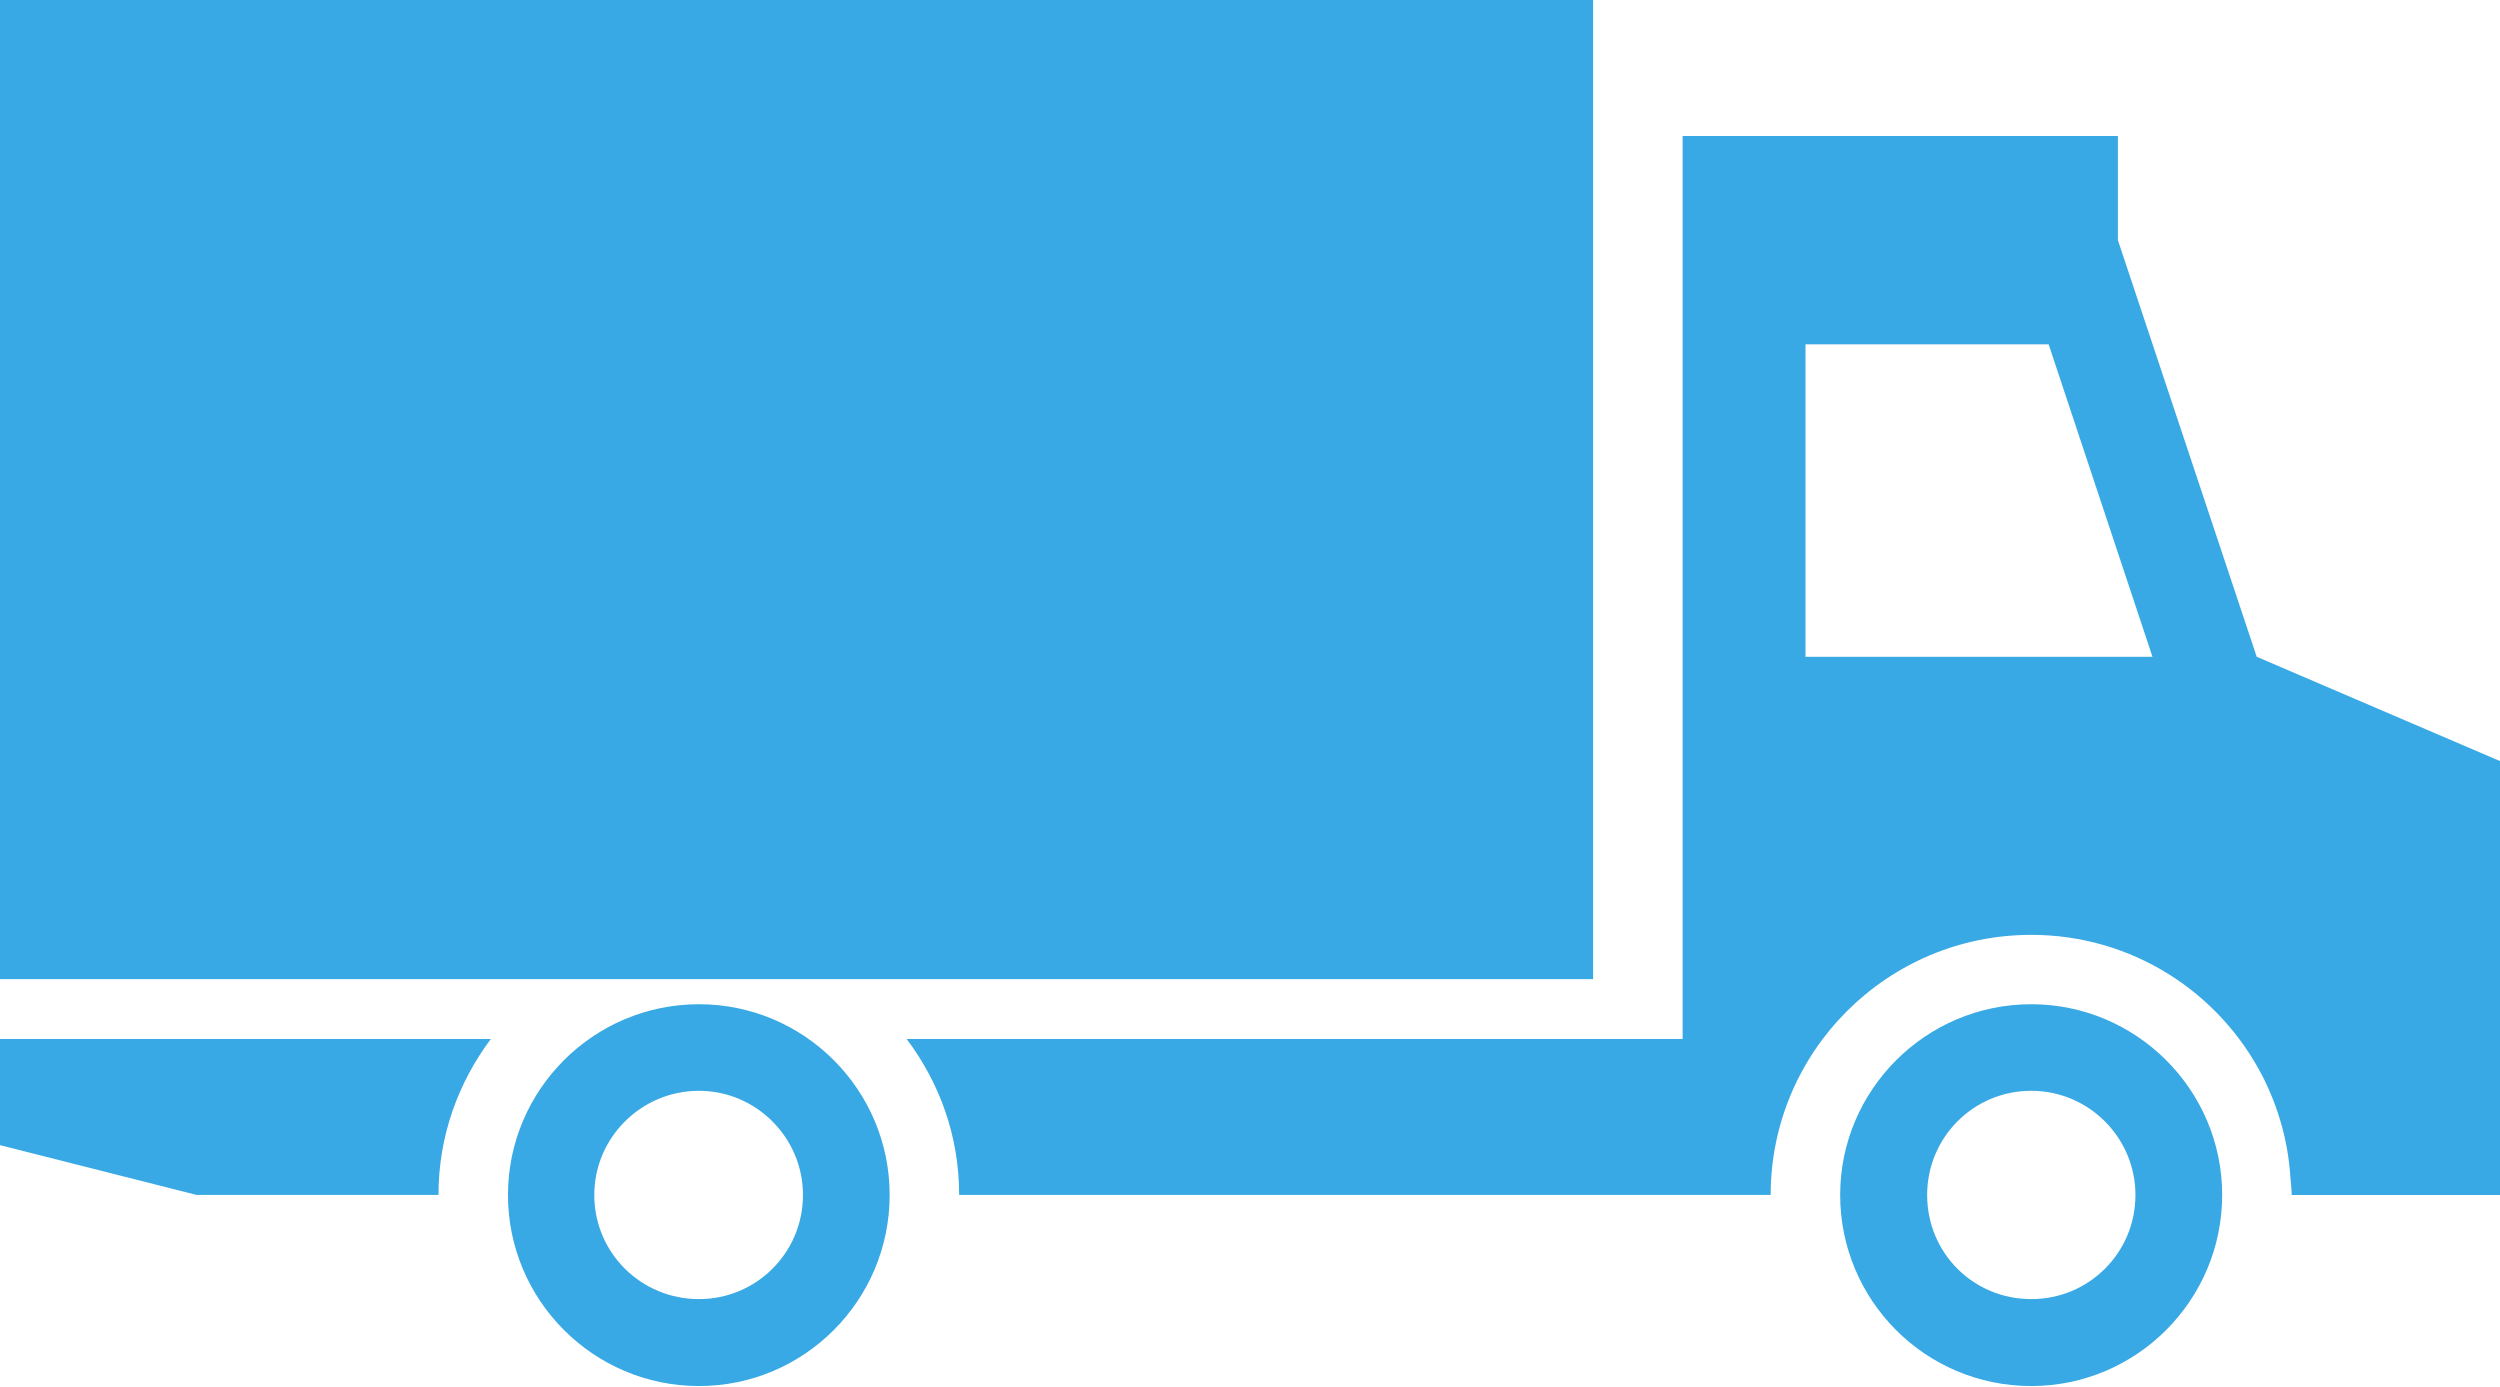
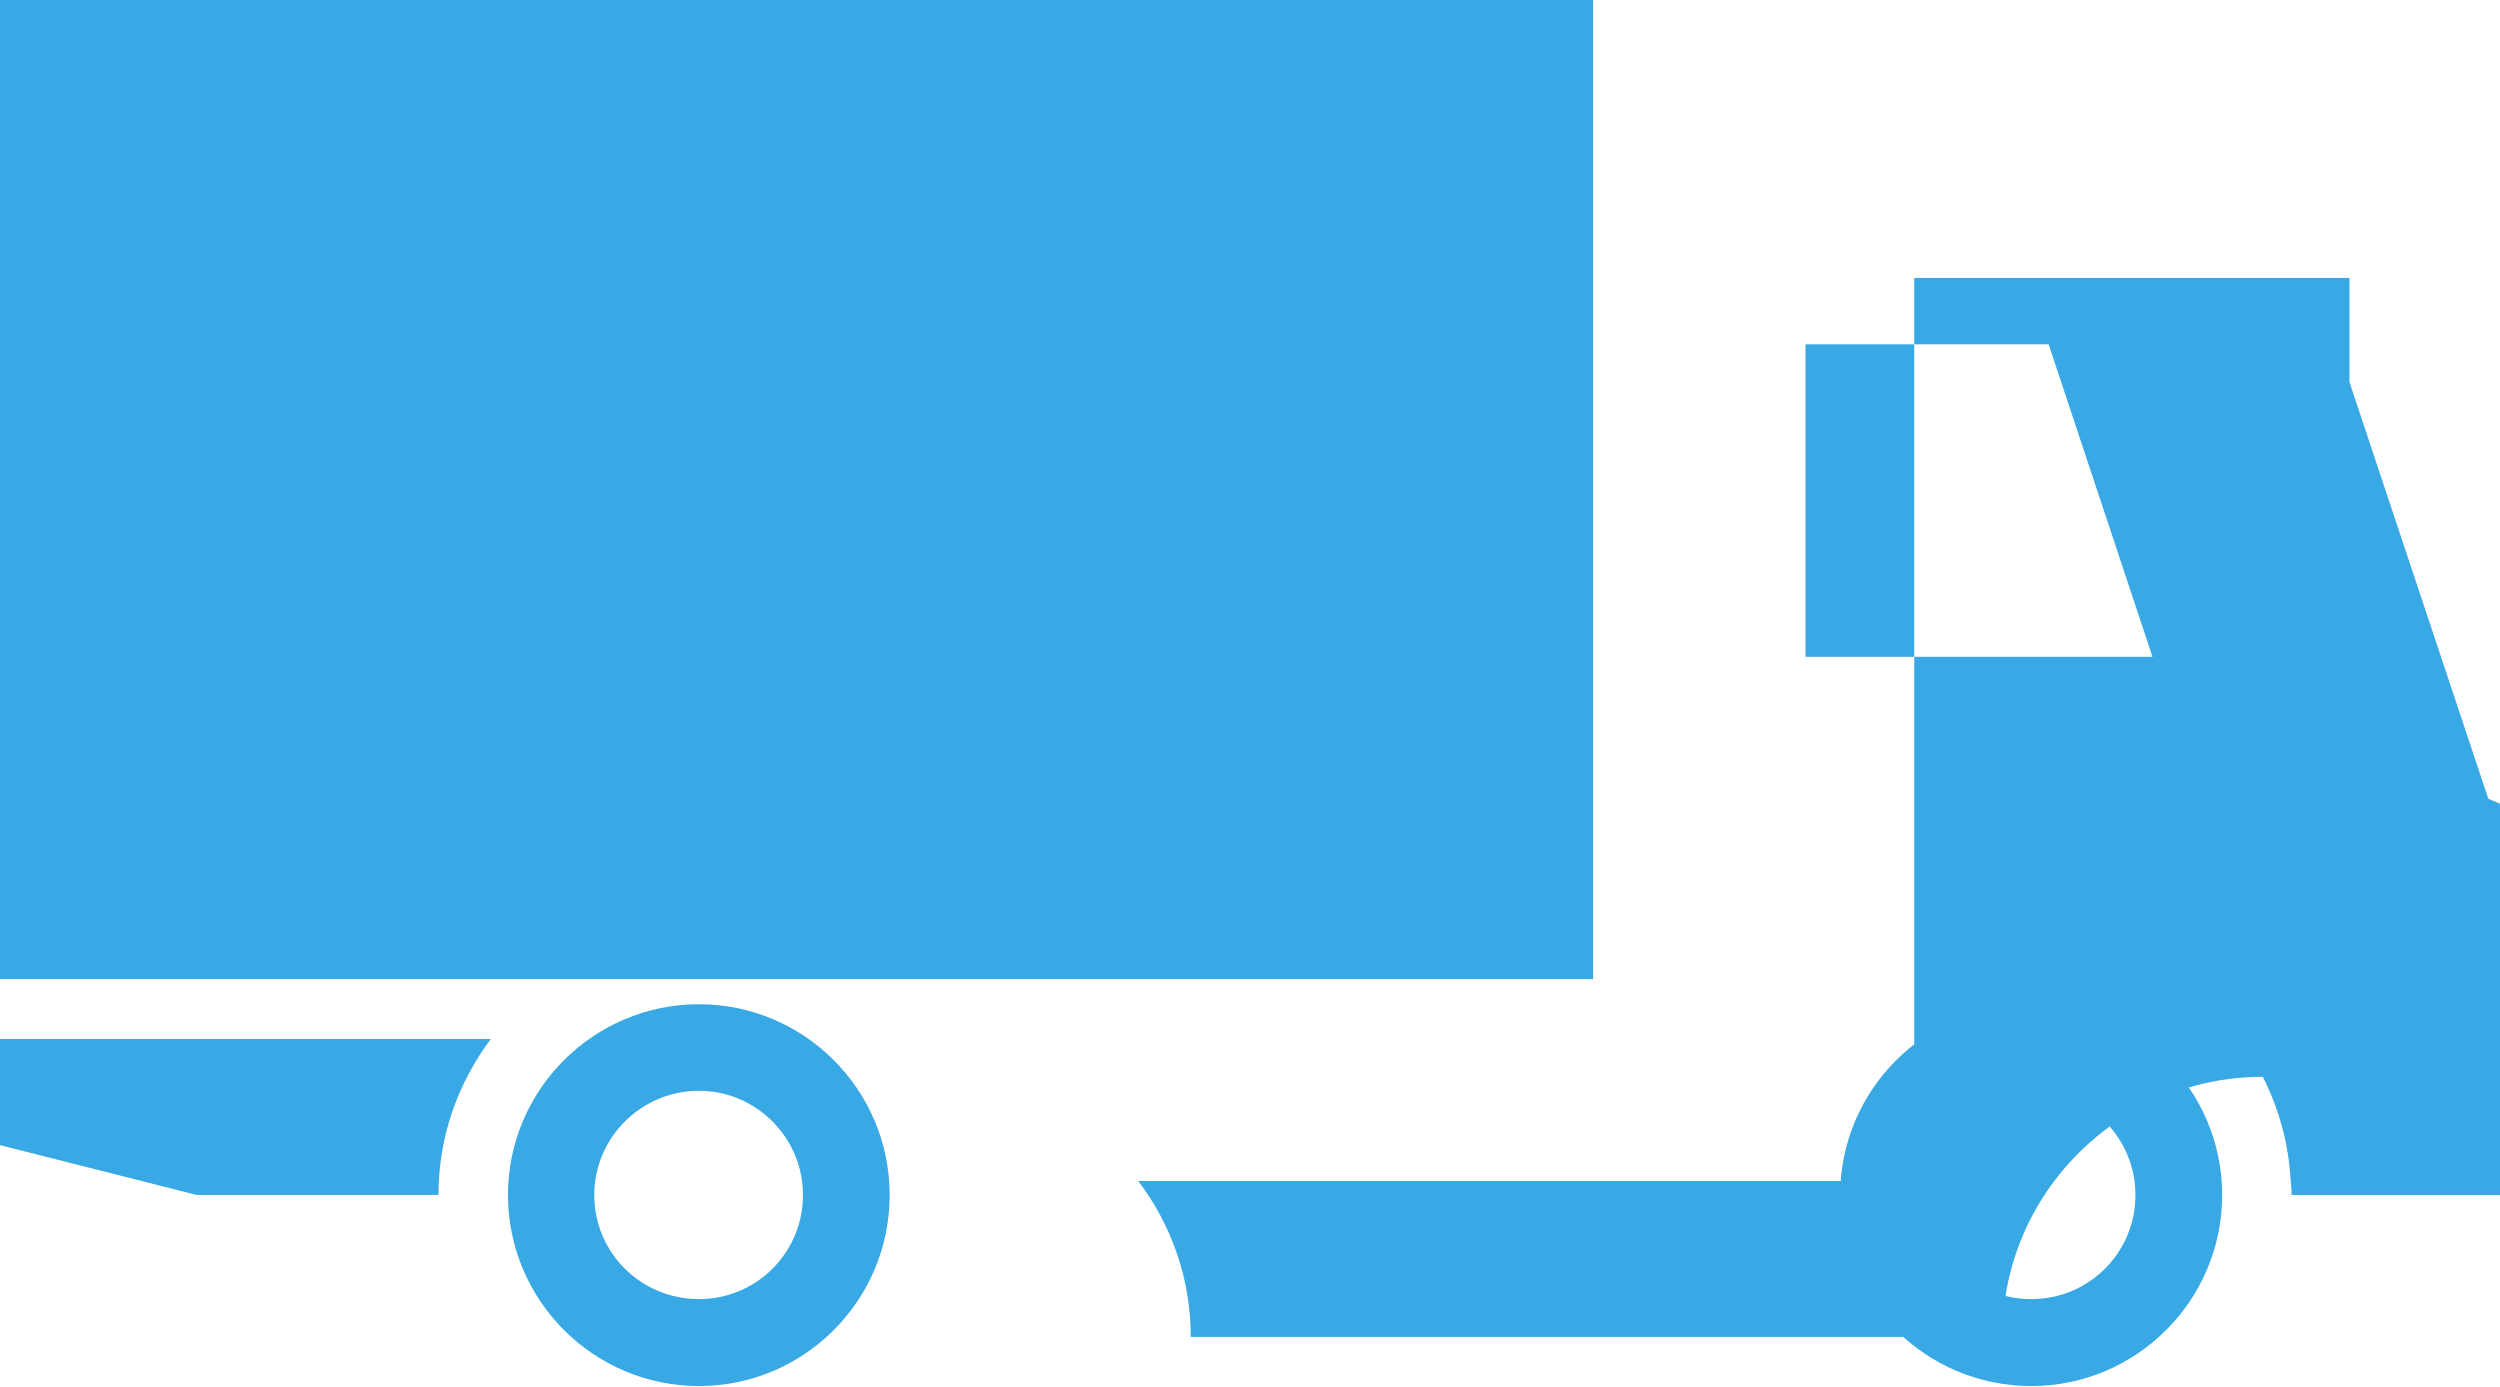
<svg xmlns="http://www.w3.org/2000/svg" width="100%" height="100%" viewBox="0 0 1024 568" version="1.1" xml:space="preserve" style="fill-rule:evenodd;clip-rule:evenodd;stroke-linejoin:round;stroke-miterlimit:1.414;">
-   <path d="M0,425.585l201.038,0c-13.364,17.87 -21.436,39.731 -21.436,63.871l-99.032,0l-80.57,-20.406l0,-43.465Zm1024,-113.851l0,177.735l-85.333,0c0,-2.536 -0.335,-4.931 -0.541,-7.467c-0.927,-14.535 -4.931,-28.402 -11.265,-40.941c-17.664,-34.53 -53.456,-58.142 -94.861,-58.142c-58.927,0 -106.731,47.739 -106.731,106.537l-332.398,0c0,-24.14 -8.034,-46.001 -21.501,-63.871l317.837,0l0,-369.889l178.276,0l0,42.654l56.867,170.666l99.65,42.718Zm-142.342,-42.705l-42.538,-128l-99.586,0l0,128l142.124,0Zm-517.253,220.427c0,43.195 -34.994,78.266 -78.098,78.266c-43.272,0 -78.239,-35.2 -78.239,-78.266c0,-43.001 35.032,-78.123 78.239,-78.123c43.092,0 78.098,35.058 78.098,78.123Zm-35.509,0c0,-23.457 -19.17,-42.666 -42.602,-42.666c-23.664,0 -42.873,19.209 -42.873,42.666c0,23.741 19.197,42.654 42.873,42.654c23.445,0.013 42.602,-18.913 42.602,-42.654Zm581.305,0c0,43.195 -35.135,78.266 -78.201,78.266c-43.465,0 -78.265,-35.2 -78.265,-78.266c0,-43.001 35.07,-78.123 78.265,-78.123c43.066,0 78.201,35.058 78.201,78.123Zm-35.521,0c0,-23.457 -19.132,-42.666 -42.667,-42.666c-23.805,0 -42.654,19.209 -42.654,42.666c0,23.741 18.861,42.654 42.654,42.654c23.522,0.013 42.667,-18.913 42.667,-42.654Zm-222.14,-489.456l-652.54,0l0,401.059l652.54,0l0,-401.059Z" style="fill:#38a9e4;fill-rule:nonzero;" />
+   <path d="M0,425.585l201.038,0c-13.364,17.87 -21.436,39.731 -21.436,63.871l-99.032,0l-80.57,-20.406l0,-43.465Zm1024,-113.851l0,177.735l-85.333,0c0,-2.536 -0.335,-4.931 -0.541,-7.467c-0.927,-14.535 -4.931,-28.402 -11.265,-40.941c-58.927,0 -106.731,47.739 -106.731,106.537l-332.398,0c0,-24.14 -8.034,-46.001 -21.501,-63.871l317.837,0l0,-369.889l178.276,0l0,42.654l56.867,170.666l99.65,42.718Zm-142.342,-42.705l-42.538,-128l-99.586,0l0,128l142.124,0Zm-517.253,220.427c0,43.195 -34.994,78.266 -78.098,78.266c-43.272,0 -78.239,-35.2 -78.239,-78.266c0,-43.001 35.032,-78.123 78.239,-78.123c43.092,0 78.098,35.058 78.098,78.123Zm-35.509,0c0,-23.457 -19.17,-42.666 -42.602,-42.666c-23.664,0 -42.873,19.209 -42.873,42.666c0,23.741 19.197,42.654 42.873,42.654c23.445,0.013 42.602,-18.913 42.602,-42.654Zm581.305,0c0,43.195 -35.135,78.266 -78.201,78.266c-43.465,0 -78.265,-35.2 -78.265,-78.266c0,-43.001 35.07,-78.123 78.265,-78.123c43.066,0 78.201,35.058 78.201,78.123Zm-35.521,0c0,-23.457 -19.132,-42.666 -42.667,-42.666c-23.805,0 -42.654,19.209 -42.654,42.666c0,23.741 18.861,42.654 42.654,42.654c23.522,0.013 42.667,-18.913 42.667,-42.654Zm-222.14,-489.456l-652.54,0l0,401.059l652.54,0l0,-401.059Z" style="fill:#38a9e4;fill-rule:nonzero;" />
</svg>